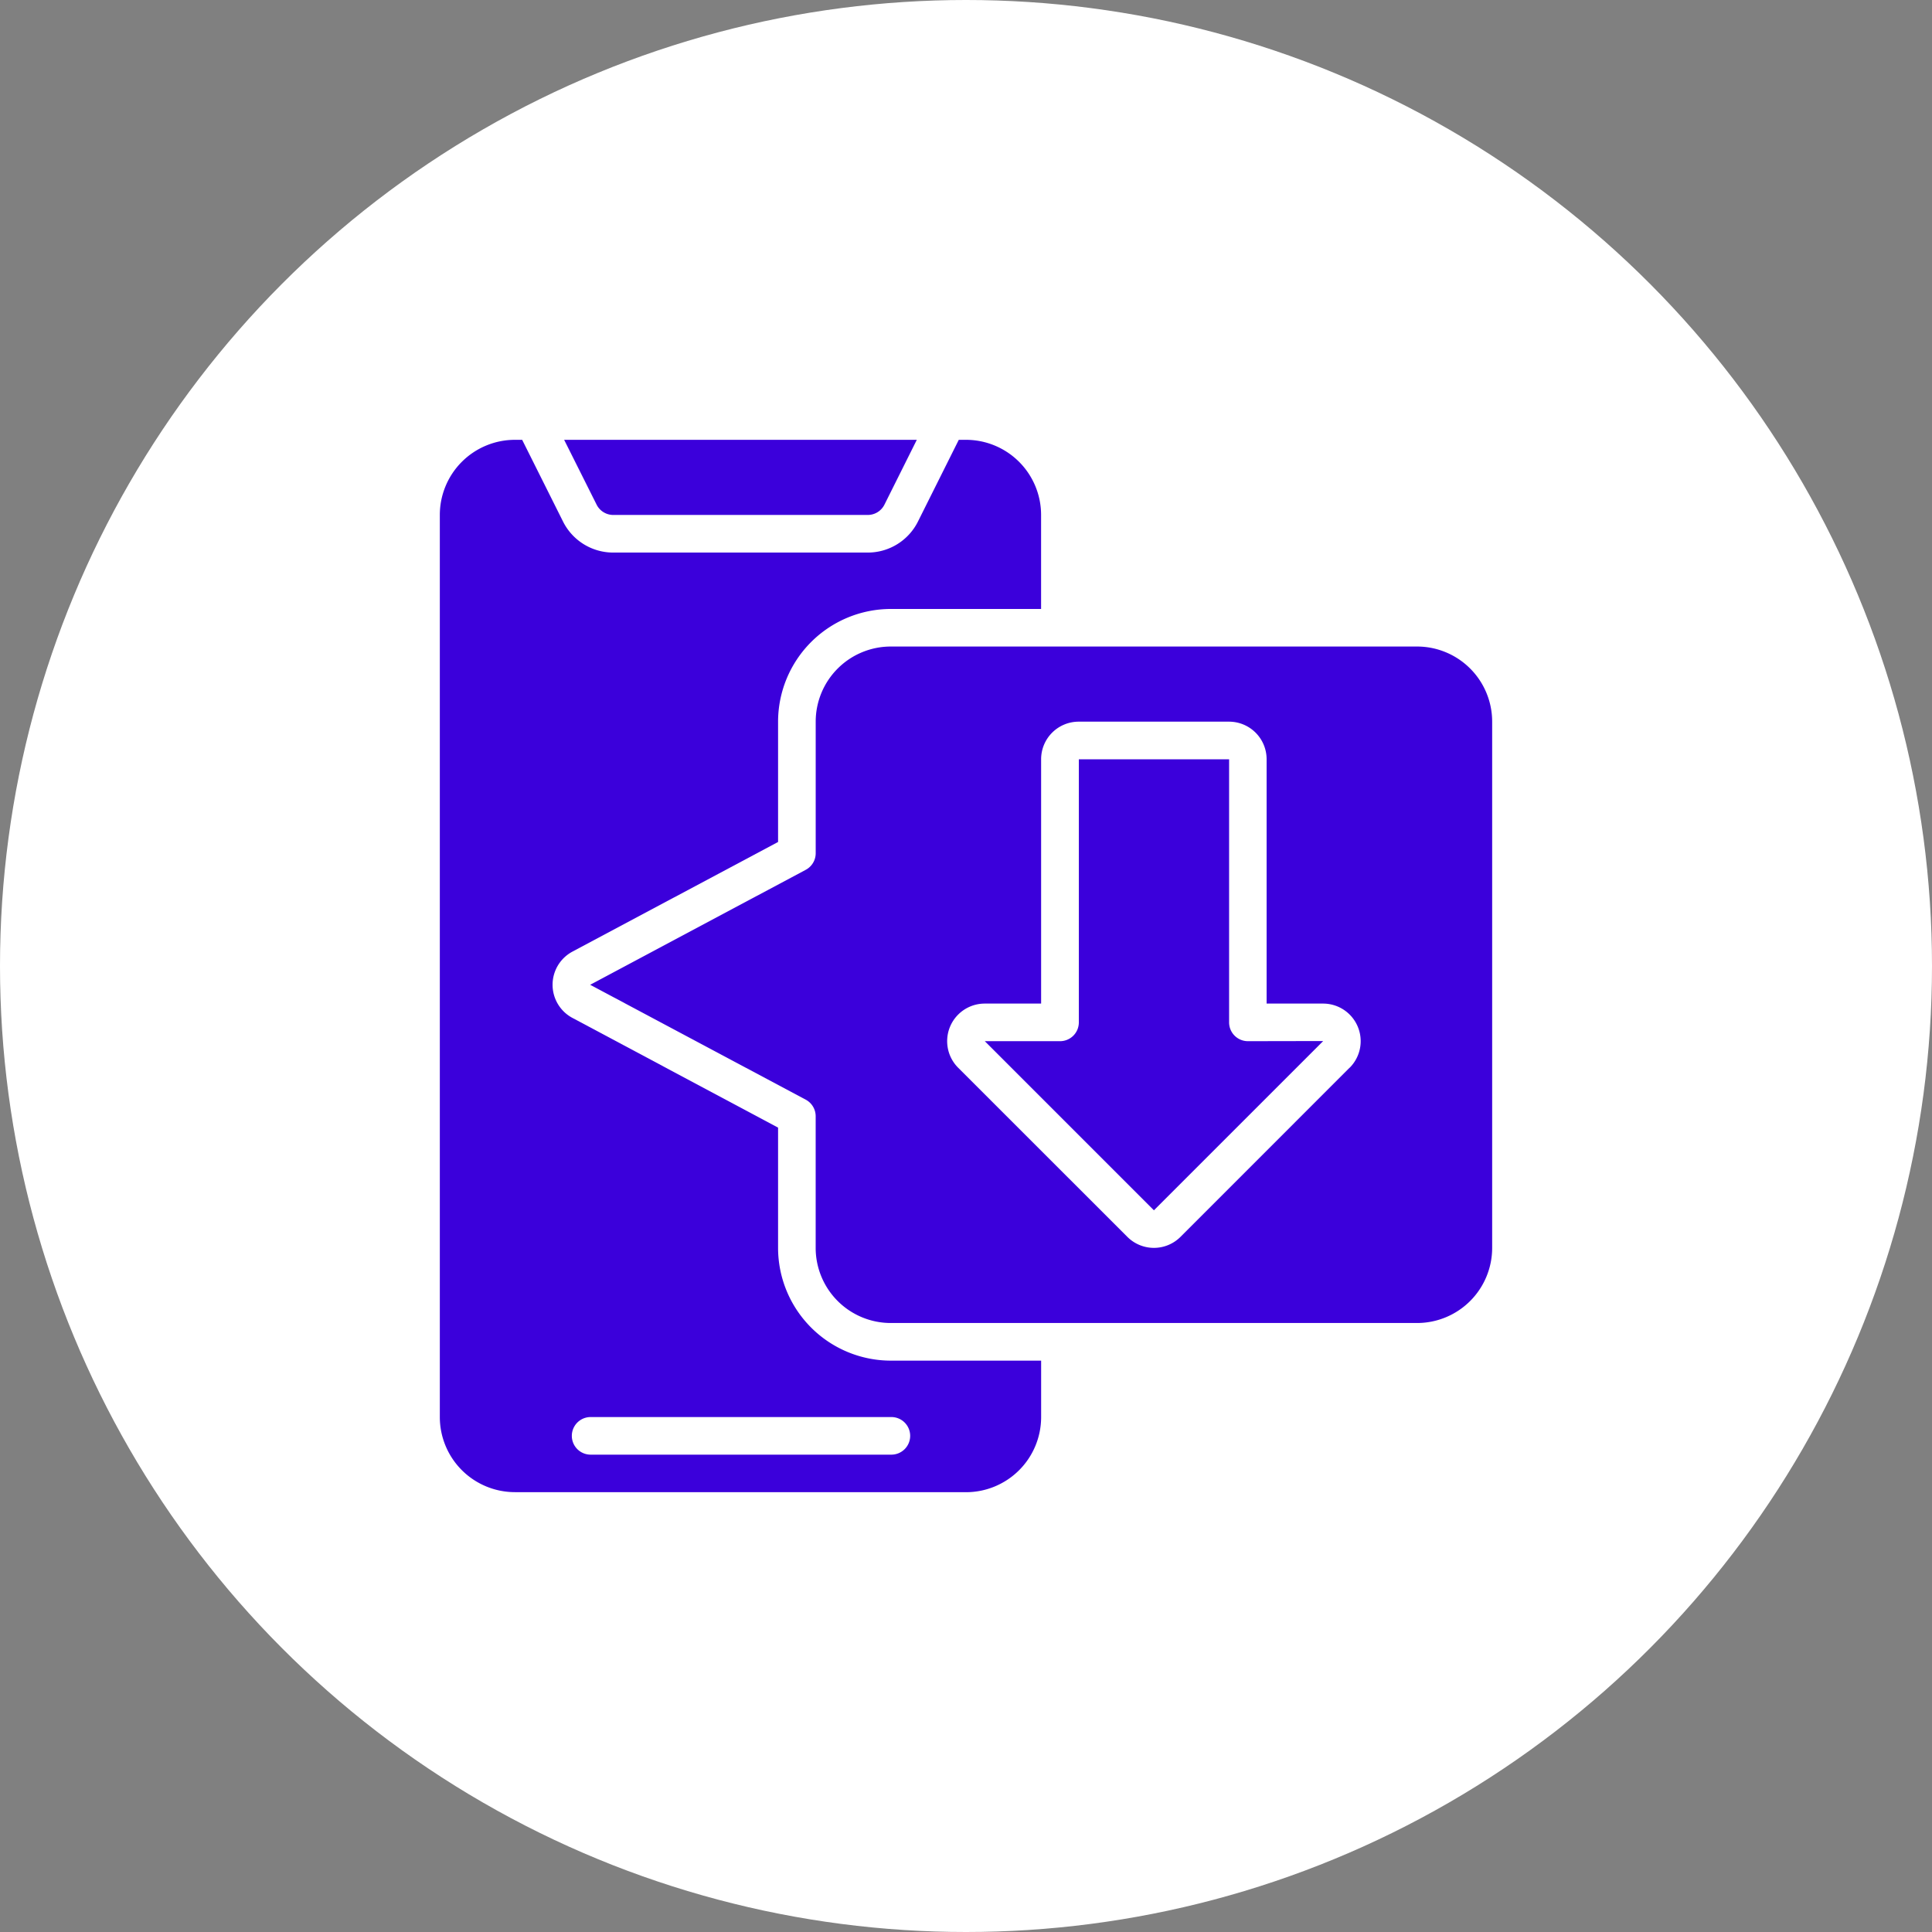
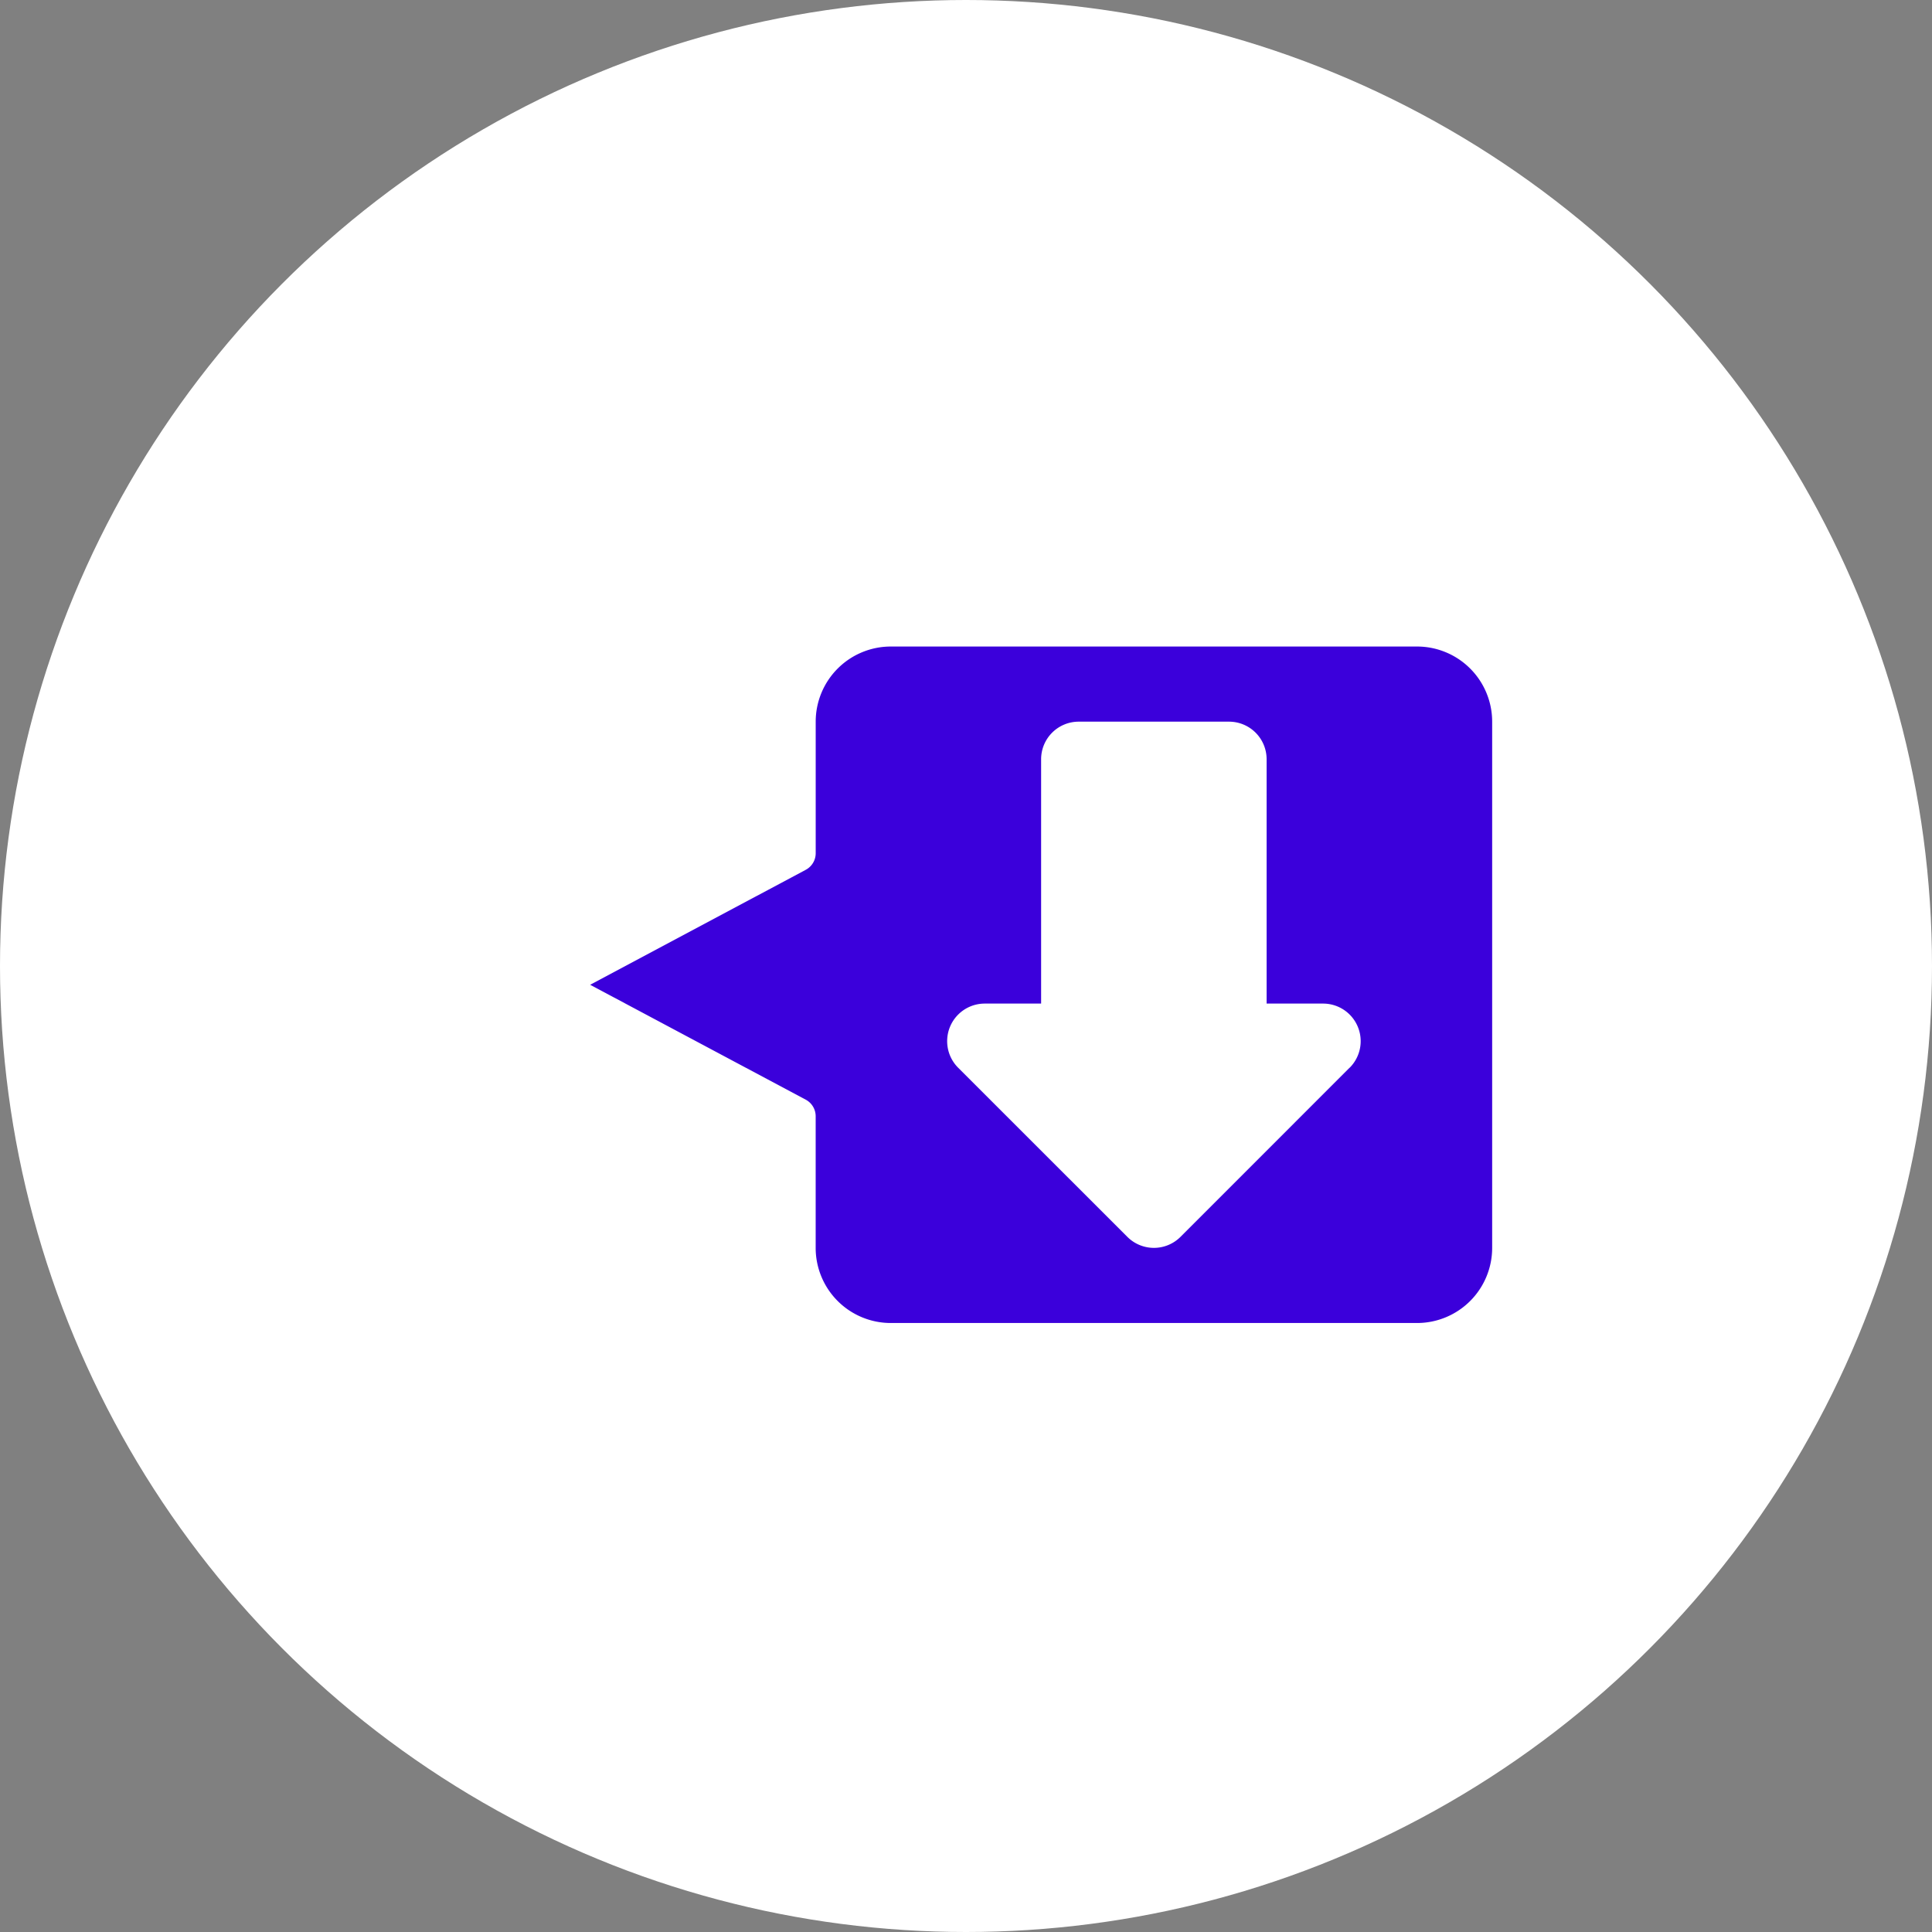
<svg xmlns="http://www.w3.org/2000/svg" width="126" height="126" viewBox="0 0 126 126">
  <rect x="0" y="0" width="126" height="126" fill="#808080" stroke="none" />
  <g id="download-app" transform="translate(-384 -783)">
    <circle id="Ellipse_8_copy_4" data-name="Ellipse 8 copy 4" cx="63" cy="63" r="63" transform="translate(384 783)" fill="#fff" />
    <g id="icon" transform="translate(412.684 811.684)">
      <g id="_041---Downloads" data-name="041---Downloads">
-         <path id="Shape" d="M44.933,34.158V17h-9.8V34.158A1.226,1.226,0,0,1,33.9,35.384H29l11.03,11.03,11.03-11.03.007-.009-4.91.009a1.226,1.226,0,0,1-1.224-1.226Z" transform="translate(6.542 3.835)" fill="#3b00db" />
-         <path id="Shape-2" data-name="Shape" d="M9.827,4.9h16.58a1.218,1.218,0,0,0,1.1-.678L29.615,0h-23L8.731,4.225a1.218,1.218,0,0,0,1.1.675Z" transform="translate(1.493)" fill="#3b00db" />
        <path id="Shape-3" data-name="Shape" d="M61.926,11H27.609a4.9,4.9,0,0,0-4.9,4.9v8.579a1.226,1.226,0,0,1-.648,1.082L8,33.06l14.062,7.494a1.226,1.226,0,0,1,.645,1.085v8.579a4.9,4.9,0,0,0,4.9,4.9H61.926a4.9,4.9,0,0,0,4.9-4.9V15.9a4.9,4.9,0,0,0-4.9-4.9Zm-4.4,27.47L46.5,49.5a2.451,2.451,0,0,1-3.466,0L32,38.47a2.451,2.451,0,0,1,1.733-4.184H37.41V18.353A2.451,2.451,0,0,1,39.865,15.9h9.8a2.451,2.451,0,0,1,2.451,2.451V34.286H55.8a2.451,2.451,0,0,1,1.733,4.184Z" transform="translate(1.805 2.481)" fill="#3b00db" />
-         <path id="Shape-4" data-name="Shape" d="M4.9,68.633H34.316a4.9,4.9,0,0,0,4.9-4.9v-3.68h-9.8A7.361,7.361,0,0,1,22.06,52.7V44.856L8.646,37.7a2.451,2.451,0,0,1,0-4.32L22.06,26.227V18.384a7.361,7.361,0,0,1,7.353-7.353h9.8V4.9a4.9,4.9,0,0,0-4.9-4.9h-.468L31.187,5.321A3.657,3.657,0,0,1,27.9,7.353H11.319A3.657,3.657,0,0,1,8.031,5.321L5.37,0H4.9A4.9,4.9,0,0,0,0,4.9V63.73a4.9,4.9,0,0,0,4.9,4.9Zm4.9-4.9H29.414a1.226,1.226,0,1,1,0,2.451H9.8a1.226,1.226,0,0,1,0-2.451Z" fill="#3b00db" />
      </g>
    </g>
  </g>
</svg>